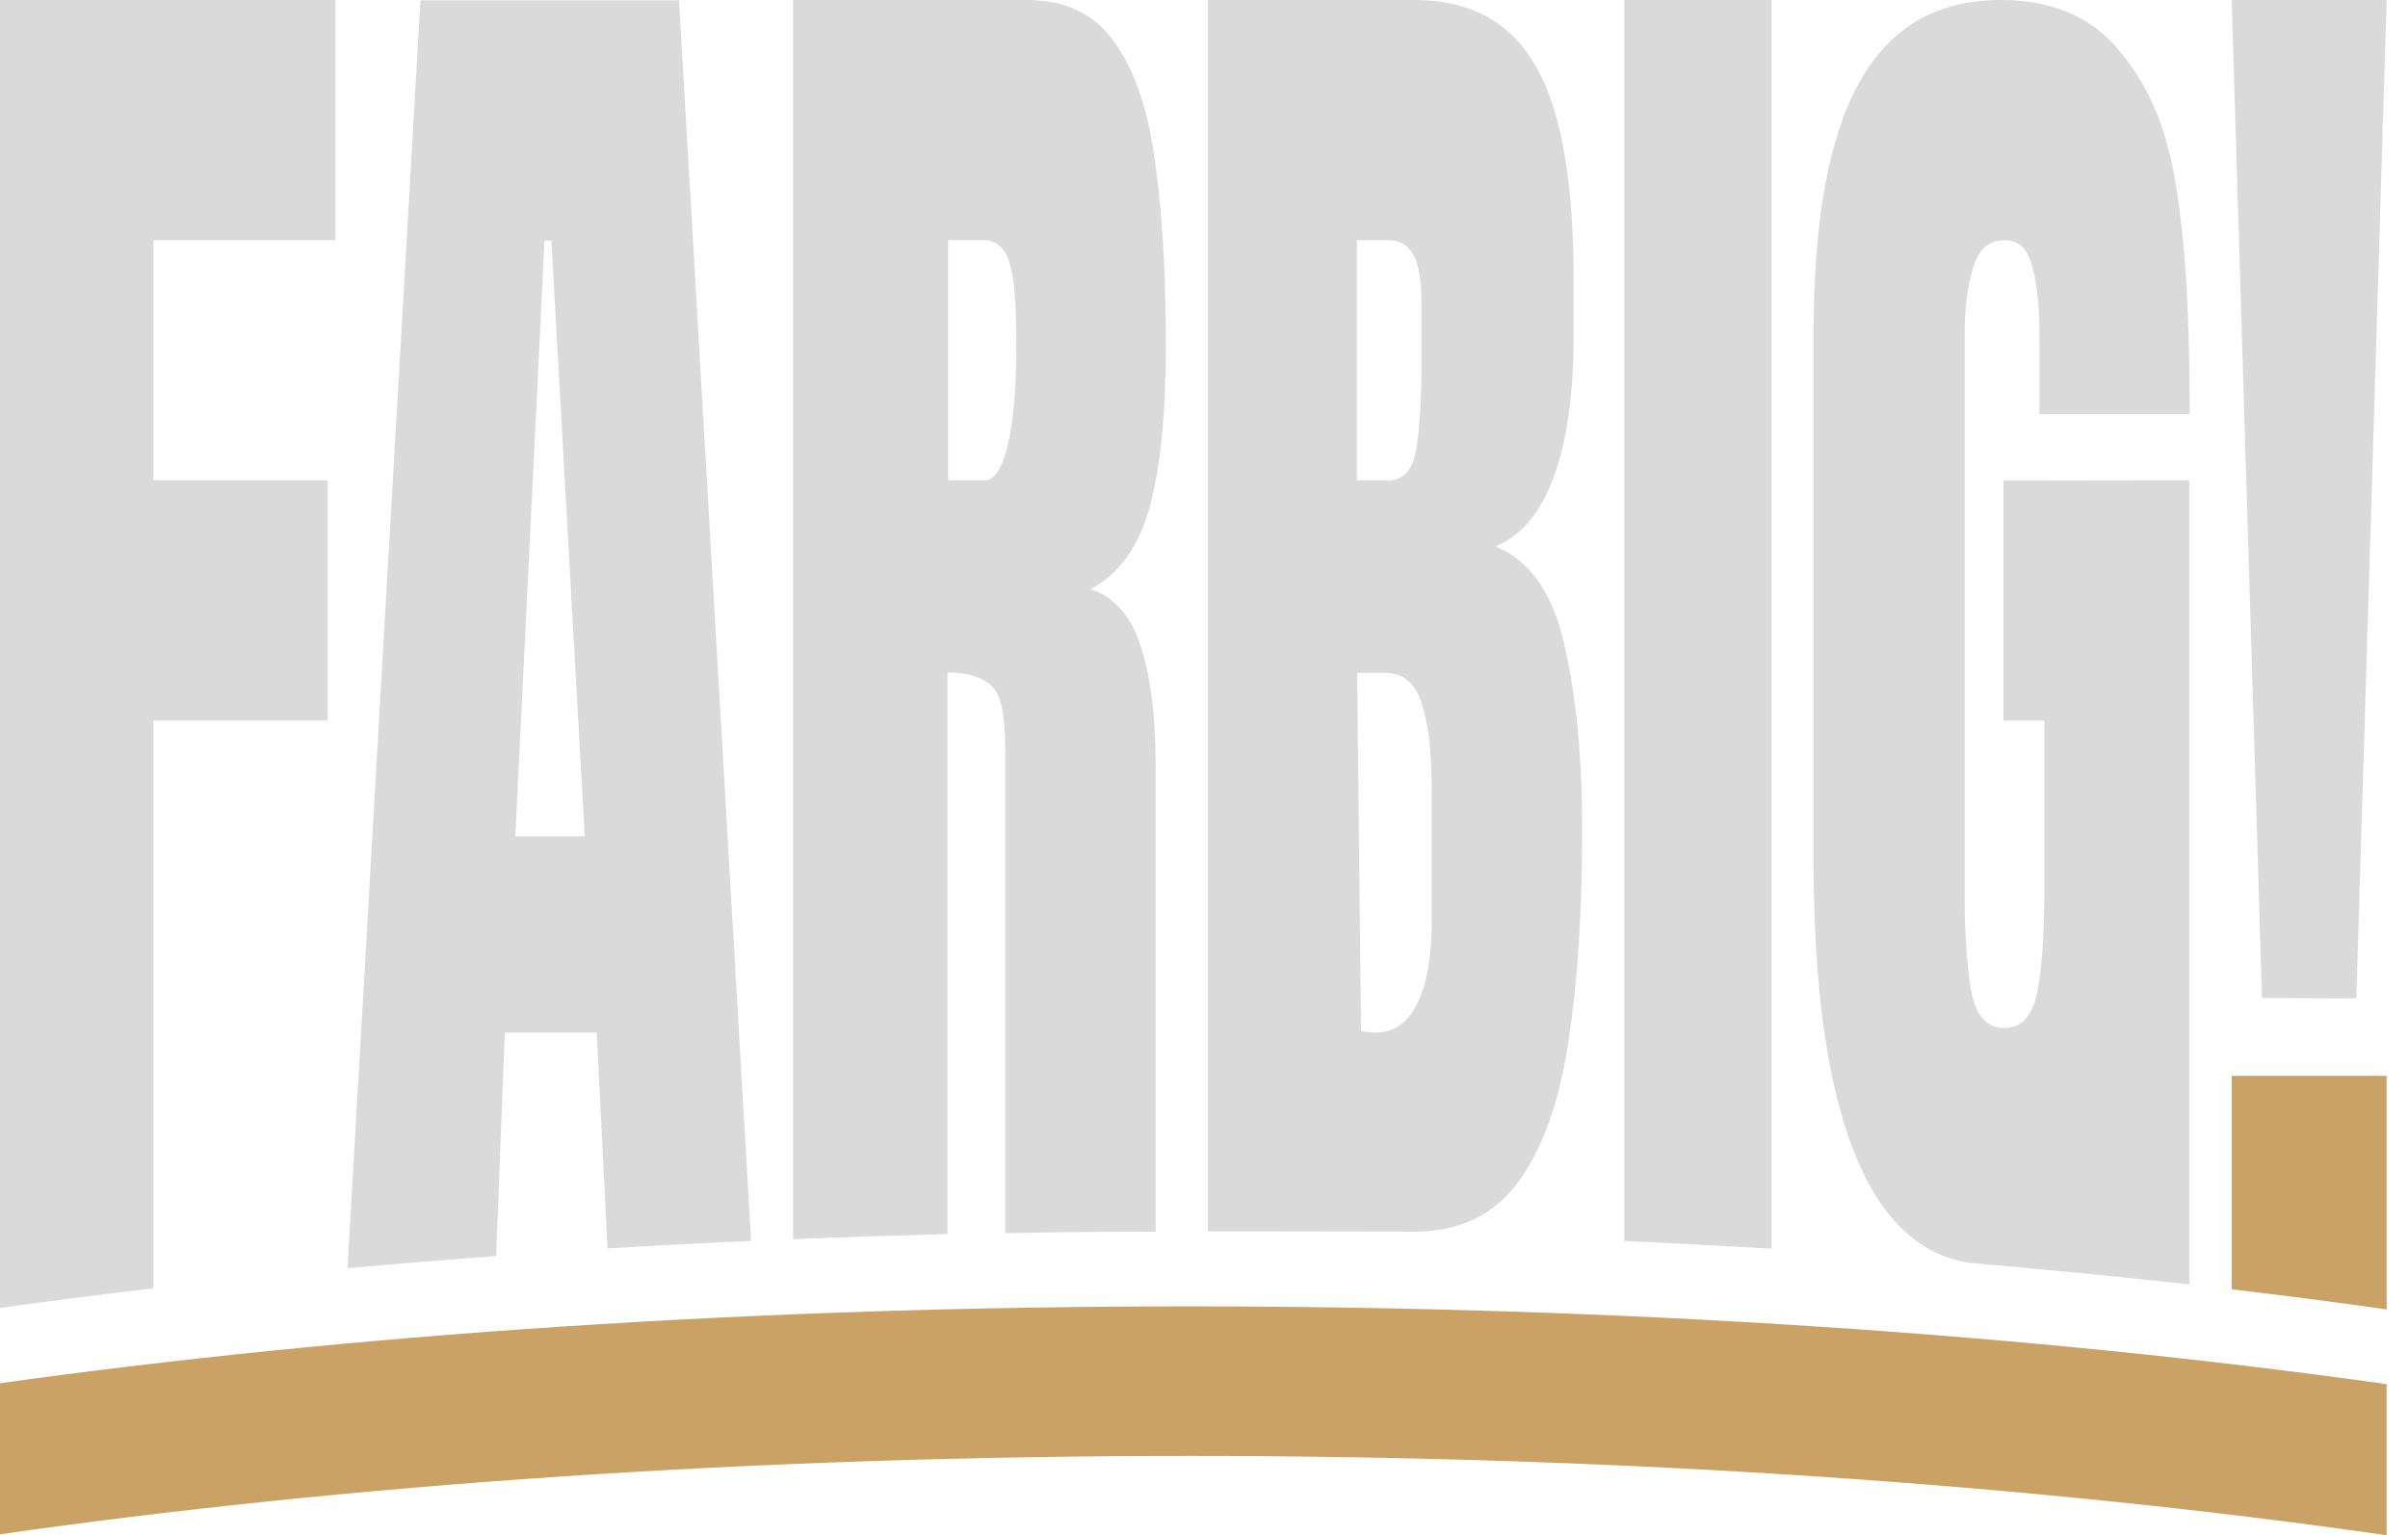
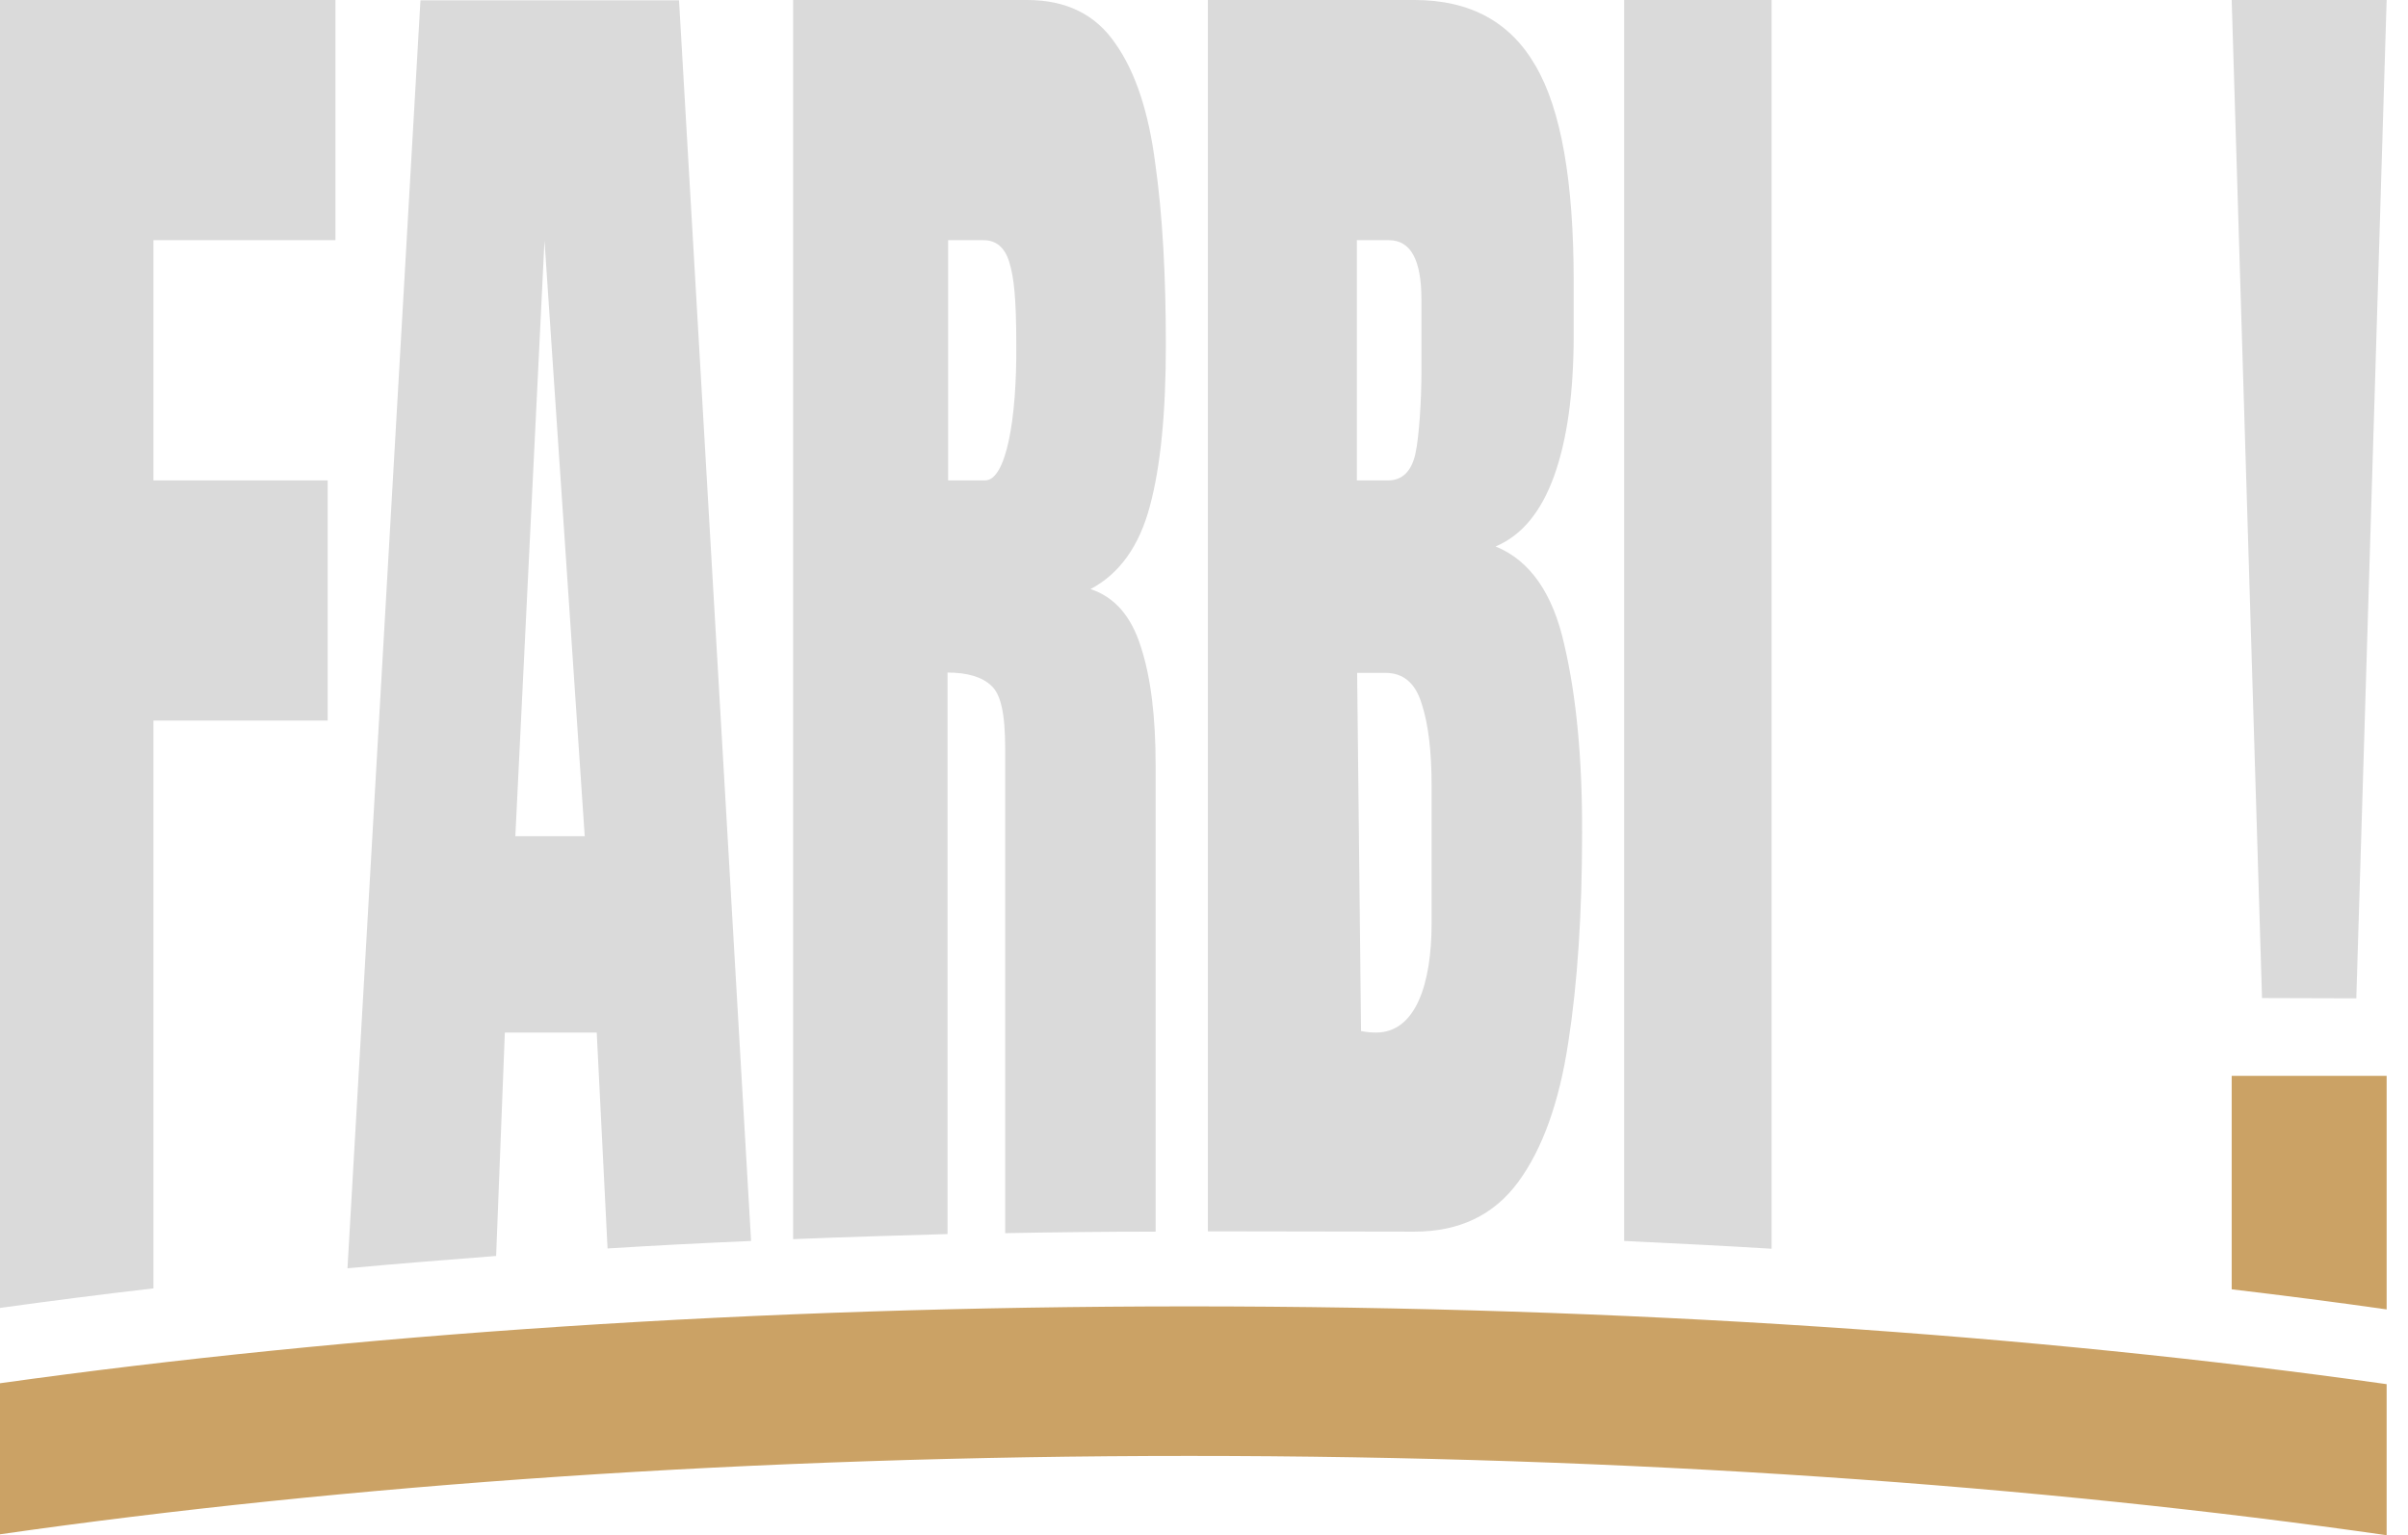
<svg xmlns="http://www.w3.org/2000/svg" width="69" height="44" viewBox="0 0 69 44" fill="none">
  <path fill-rule="evenodd" clip-rule="evenodd" d="M68.388 39.671V44C58.414 42.571 46.685 41.728 34.078 41.728C21.574 41.728 9.922 42.554 0 43.974V39.645C10.034 38.243 21.669 37.442 34.078 37.442C46.582 37.442 58.302 38.251 68.388 39.671Z" fill="#CBA265" />
  <path d="M68.388 30.834V37.529C66.942 37.322 65.462 37.133 63.948 36.953V30.834H68.388Z" fill="#CBA265" />
  <path d="M64.817 28.605L63.948 0H68.388L67.519 28.613L64.817 28.605Z" fill="#DADADA" />
-   <path d="M57.407 13.777L62.734 13.769V36.814C60.686 36.582 58.586 36.384 56.435 36.195C53.457 35.747 51.968 31.72 51.968 24.663V9.561C51.968 2.969 53.758 0 57.33 0C58.801 0 59.937 0.482 60.72 1.446C61.503 2.392 62.046 3.459 62.347 5.292C62.648 7.125 62.743 9.234 62.743 11.867H58.44V9.569C58.44 8.803 58.371 8.175 58.242 7.668C58.113 7.143 57.855 6.884 57.45 6.884C56.943 6.884 56.693 7.16 56.529 7.702C56.374 8.253 56.297 8.855 56.297 9.509V25.782C56.297 26.729 56.374 27.977 56.521 28.579C56.676 29.164 56.977 29.465 57.424 29.465C57.889 29.465 58.19 29.173 58.345 28.579C58.5 27.977 58.578 26.712 58.578 25.739V20.653H57.407V13.777Z" fill="#DADADA" />
  <path d="M50.764 0V35.79C49.37 35.704 47.967 35.635 46.539 35.567V0H50.764Z" fill="#DADADA" />
  <path d="M44.826 18.485C44.499 17.005 43.836 16.058 42.855 15.662C43.613 15.344 44.163 14.664 44.533 13.64C44.904 12.607 45.093 11.265 45.093 9.612V8.063C45.093 5.189 44.731 3.132 44 1.885C43.277 0.628 42.124 0 40.532 0H34.611V35.291H35.05L40.532 35.3C41.814 35.3 42.804 34.827 43.501 33.88C44.198 32.933 44.68 31.591 44.938 29.878C45.205 28.166 45.334 26.169 45.334 23.88C45.342 21.755 45.17 19.956 44.826 18.485ZM38.88 6.884H39.8C40.42 6.884 40.73 7.444 40.73 8.58V10.705C40.73 11.411 40.67 12.495 40.558 13.003C40.446 13.511 40.179 13.769 39.775 13.769H38.88V6.884ZM41.022 26.462C41.022 28.2 40.566 29.594 39.43 29.594C39.319 29.594 39.181 29.586 39 29.551L38.888 19.285H39.697C40.214 19.285 40.558 19.578 40.738 20.171C40.928 20.748 41.022 21.531 41.022 22.538V26.462Z" fill="#DADADA" />
  <path d="M31.247 16.884C32.081 16.445 32.649 15.645 32.951 14.5C33.26 13.347 33.407 11.815 33.407 9.888C33.407 7.9 33.312 6.162 33.105 4.699C32.916 3.218 32.538 2.065 31.961 1.248C31.393 0.413 30.55 0 29.431 0H22.727V35.515C24.19 35.455 25.662 35.412 27.151 35.369V19.276C27.727 19.276 28.149 19.405 28.407 19.655C28.674 19.896 28.803 20.438 28.803 21.462V35.343C30.231 35.317 31.668 35.3 33.114 35.3V21.935C33.114 20.541 32.976 19.414 32.693 18.545C32.417 17.659 31.935 17.108 31.247 16.884ZM28.226 13.769H27.168V6.884H28.183C28.545 6.884 28.794 7.091 28.923 7.521C29.052 7.951 29.121 8.519 29.121 9.896C29.138 12.013 28.829 13.769 28.226 13.769Z" fill="#DADADA" />
-   <path d="M19.457 0.009H12.048L9.957 36.35C11.359 36.221 12.779 36.109 14.216 35.997L14.466 29.595H17.099L17.409 35.782C18.769 35.696 20.137 35.627 21.522 35.567L19.457 0.009ZM14.767 23.966L15.602 6.893H15.8L16.755 23.966H14.767Z" fill="#DADADA" />
+   <path d="M19.457 0.009H12.048L9.957 36.35C11.359 36.221 12.779 36.109 14.216 35.997L14.466 29.595H17.099L17.409 35.782C18.769 35.696 20.137 35.627 21.522 35.567L19.457 0.009ZM14.767 23.966L15.602 6.893L16.755 23.966H14.767Z" fill="#DADADA" />
  <path d="M4.397 6.884V13.769H9.389V20.653H4.397V36.926C2.9 37.098 1.437 37.288 0 37.486V0H9.612V6.884H4.397Z" fill="#DADADA" />
</svg>